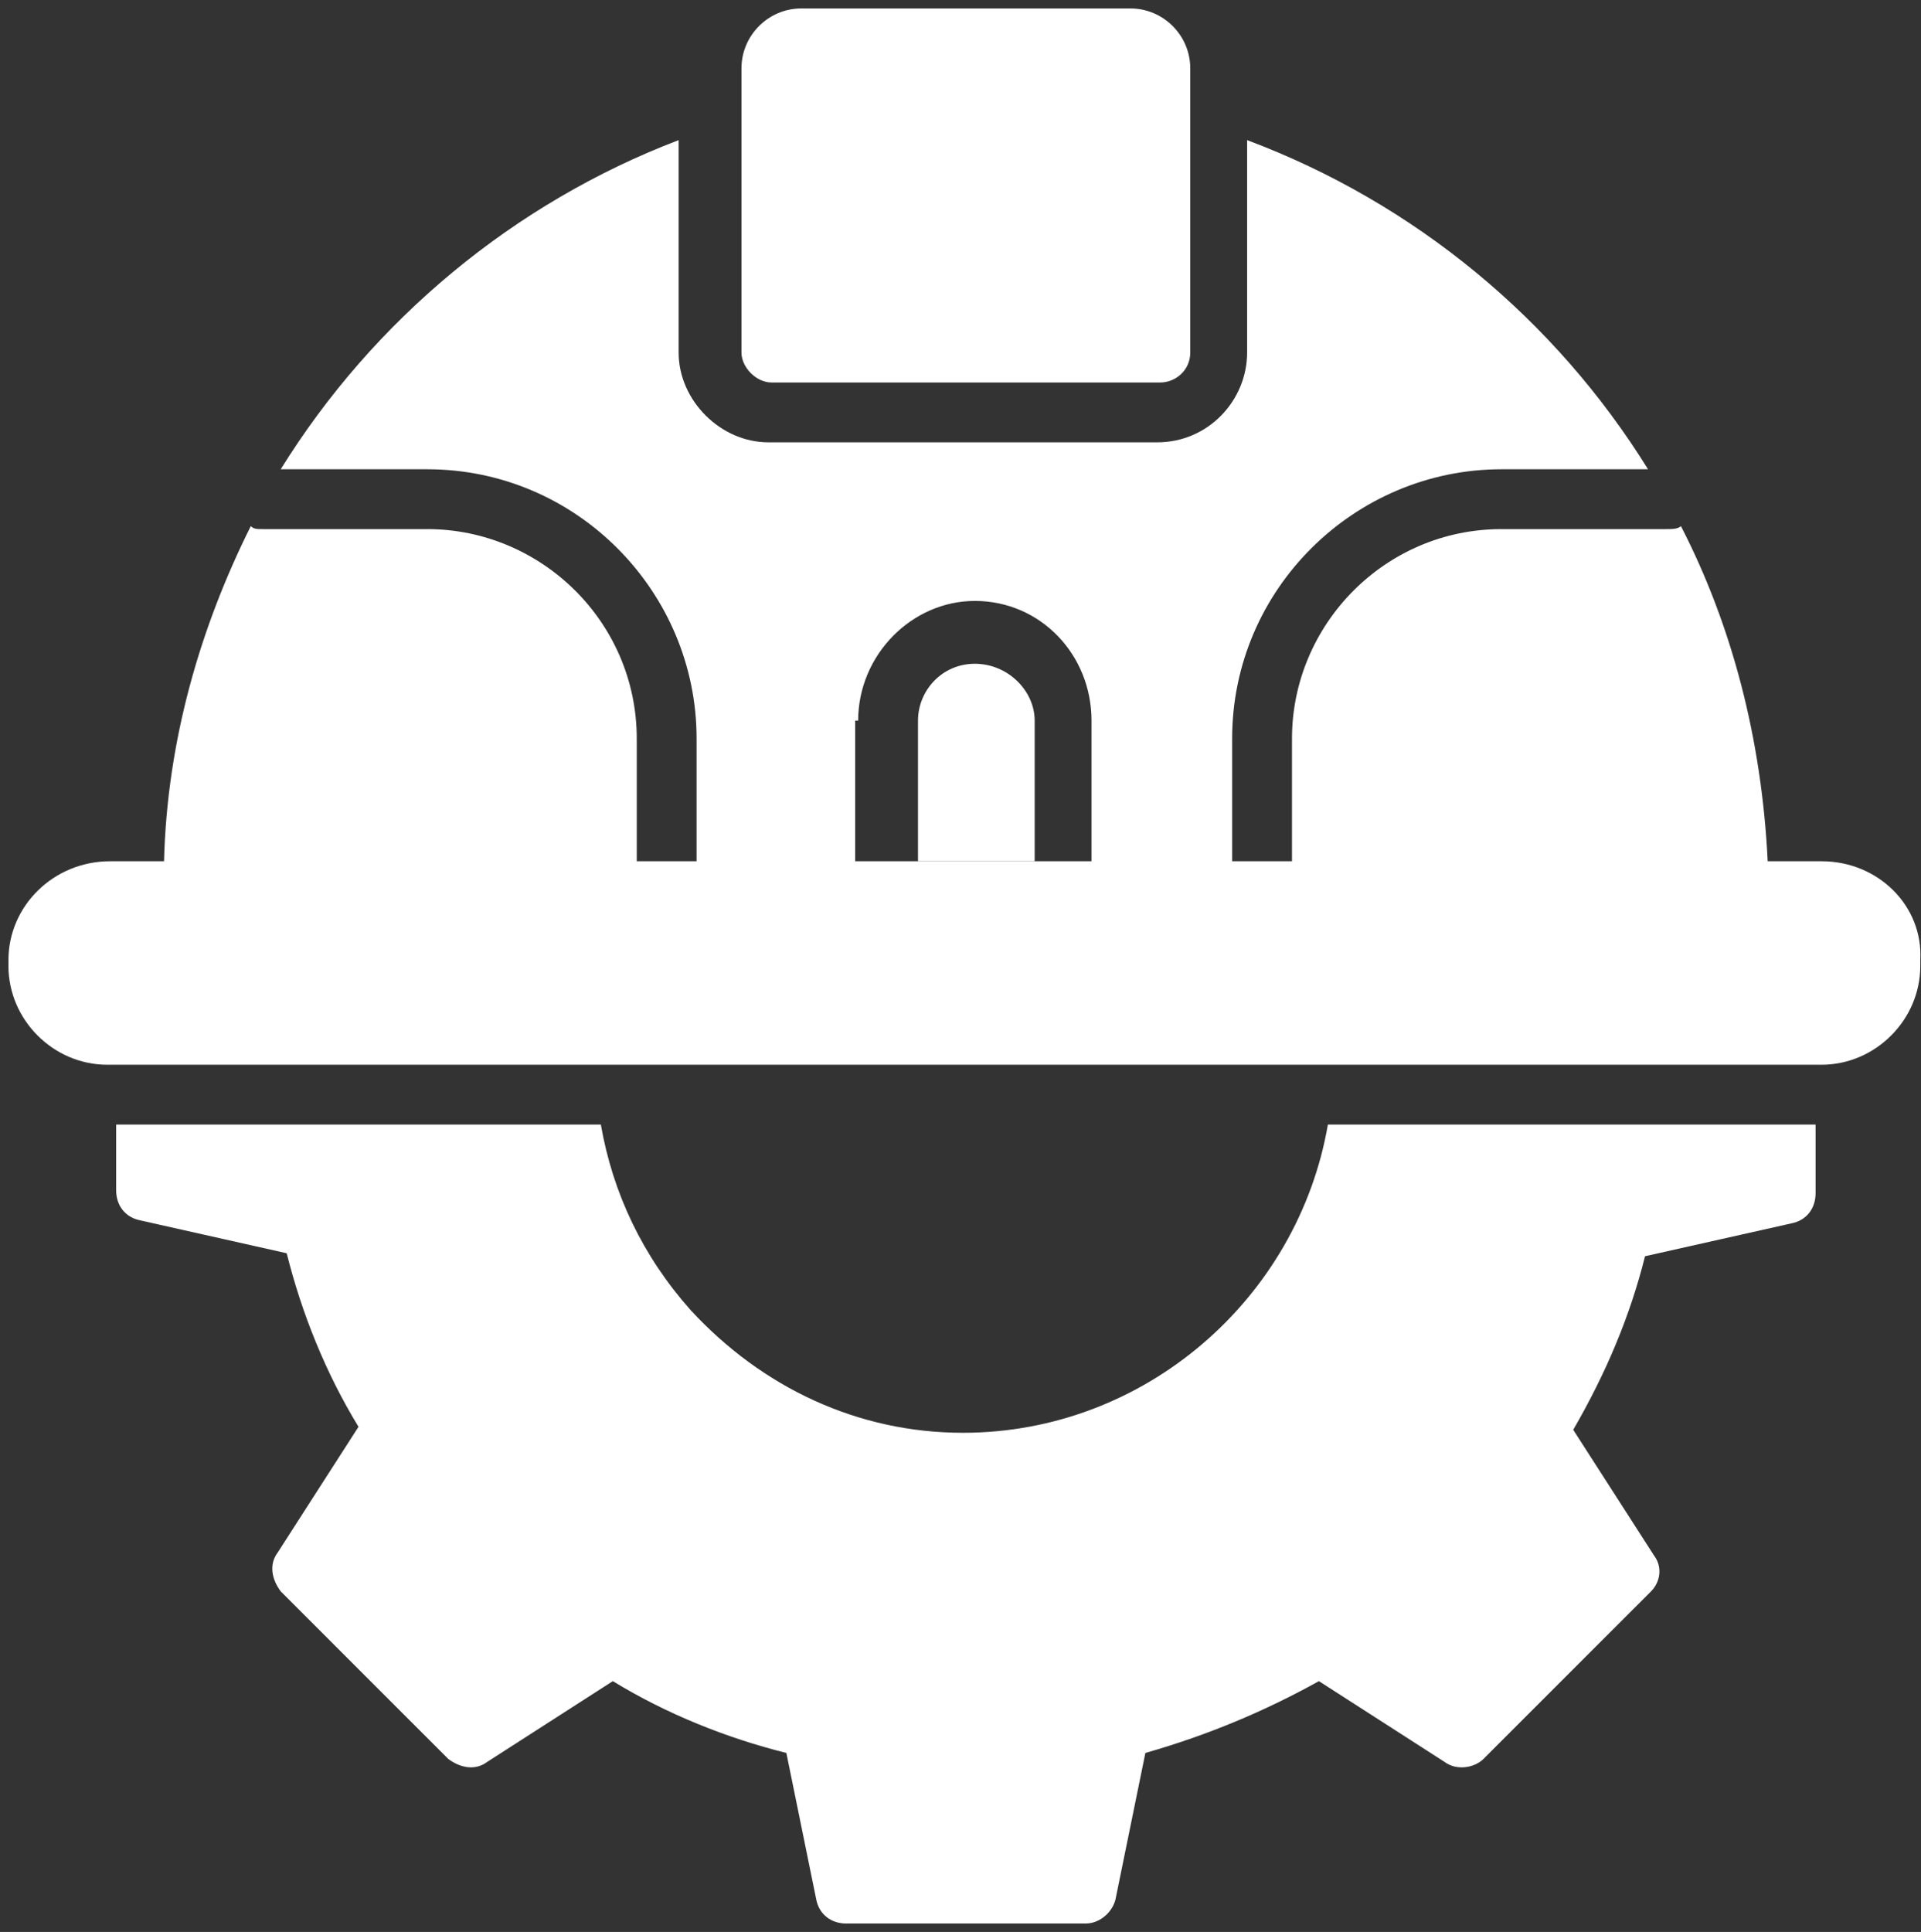
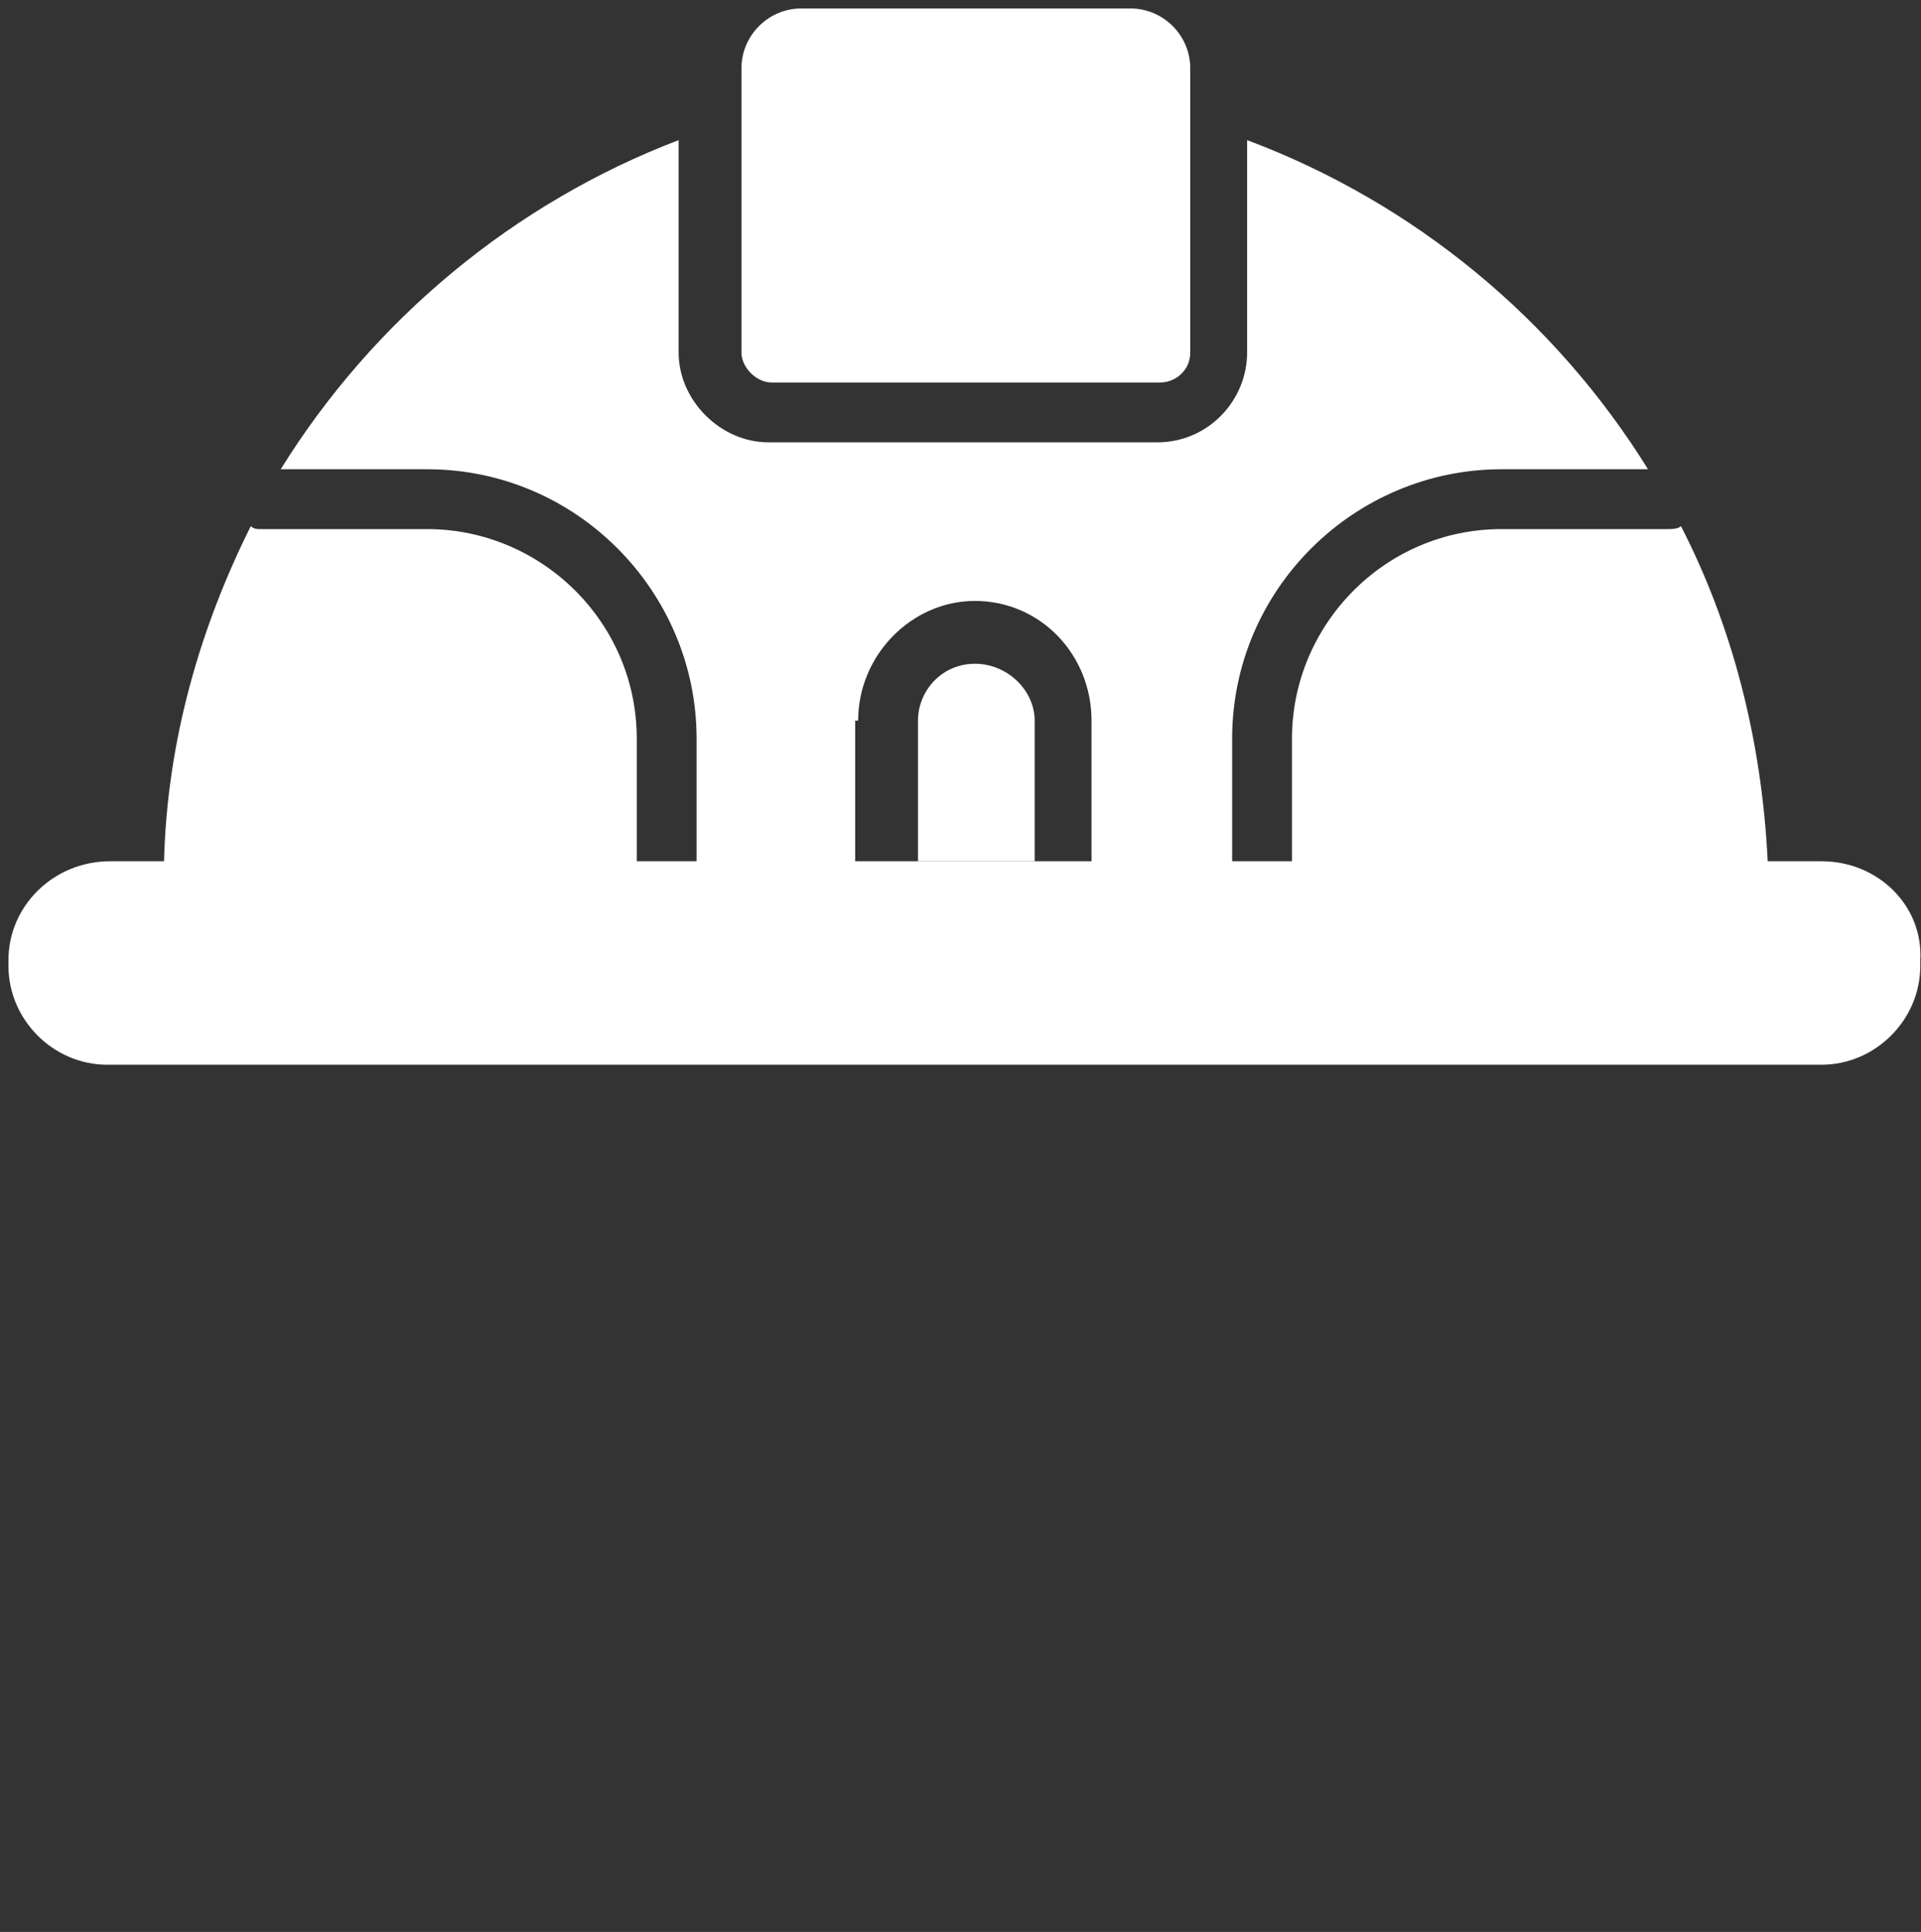
<svg xmlns="http://www.w3.org/2000/svg" width="179" height="180" viewBox="0 0 179 180" fill="none">
  <rect x="0" y="0" width="179" height="180" fill="#333333" stroke="none" />
-   <path d="M169.176 105.054V111.188C169.176 112.582 168.339 113.697 166.945 113.976L153.285 117.042C151.891 122.618 149.661 127.915 146.594 133.212L154.121 144.921C154.958 146.036 154.679 147.43 153.842 148.267L138.23 163.879C137.394 164.715 135.721 164.994 134.606 164.157L122.897 156.63C117.879 159.418 112.582 161.648 106.727 163.321L103.939 176.982C103.661 178.097 102.545 179.212 101.152 179.212H78.849C77.454 179.212 76.339 178.376 76.061 176.982L73.273 163.321C67.697 161.927 62.121 159.697 57.103 156.63L45.394 164.157C44.279 164.994 42.885 164.715 41.77 163.879L26.158 148.267C25.321 147.151 25.042 145.757 25.879 144.642L33.406 132.933C30.339 127.915 28.109 122.339 26.715 116.764L13.055 113.697C11.661 113.418 10.824 112.303 10.824 110.909V104.776H55.988C57.103 111.188 59.891 117.042 64.352 122.06C71.042 129.309 79.964 133.491 89.721 133.491C106.727 133.491 120.945 120.945 123.733 104.776H169.176V105.054Z" fill="white" />
  <path d="M169.733 80.242H164.715C164.158 68.812 161.37 58.218 156.63 49.018C156.351 49.297 155.794 49.297 155.236 49.297H139.903C129.03 49.297 120.388 58.218 120.388 68.812V80.242H114.812V68.812C114.812 54.873 126.242 43.721 139.903 43.721H153.564C144.921 29.782 131.818 18.909 116.206 13.054V32.848C116.206 37.309 112.582 41.212 107.842 41.212H71.6C67.139 41.212 63.236 37.309 63.236 32.848V13.054C47.903 18.909 34.8 29.782 26.157 43.721H39.818C53.758 43.721 64.909 55.151 64.909 68.812V80.242H59.333V68.812C59.333 57.939 50.412 49.297 39.818 49.297H24.485C23.927 49.297 23.648 49.297 23.37 49.018C18.63 58.497 15.564 69.091 15.285 80.242H10.267C4.97 80.242 0.788 84.424 0.788 89.442V90C0.788 95.018 4.97 99.2 9.988 99.2H169.733C174.751 99.2 178.933 95.018 178.933 90V89.442C179.212 84.424 175.03 80.242 169.733 80.242ZM79.964 67.139C79.964 61.006 84.982 55.988 90.836 55.988C96.97 55.988 101.709 61.006 101.709 67.139V80.242H79.685V67.139H79.964Z" fill="white" />
  <path d="M71.879 35.636H108.121C109.515 35.636 110.909 34.521 110.909 32.848V6.364C110.909 3.297 108.4 0.788 105.333 0.788H74.667C71.6 0.788 69.091 3.297 69.091 6.364V32.848C69.091 34.242 70.485 35.636 71.879 35.636Z" fill="white" />
  <path d="M90.836 61.842C87.77 61.842 85.539 64.351 85.539 67.139V80.242H96.412V67.139C96.412 64.351 93.903 61.842 90.836 61.842Z" fill="white" />
</svg>